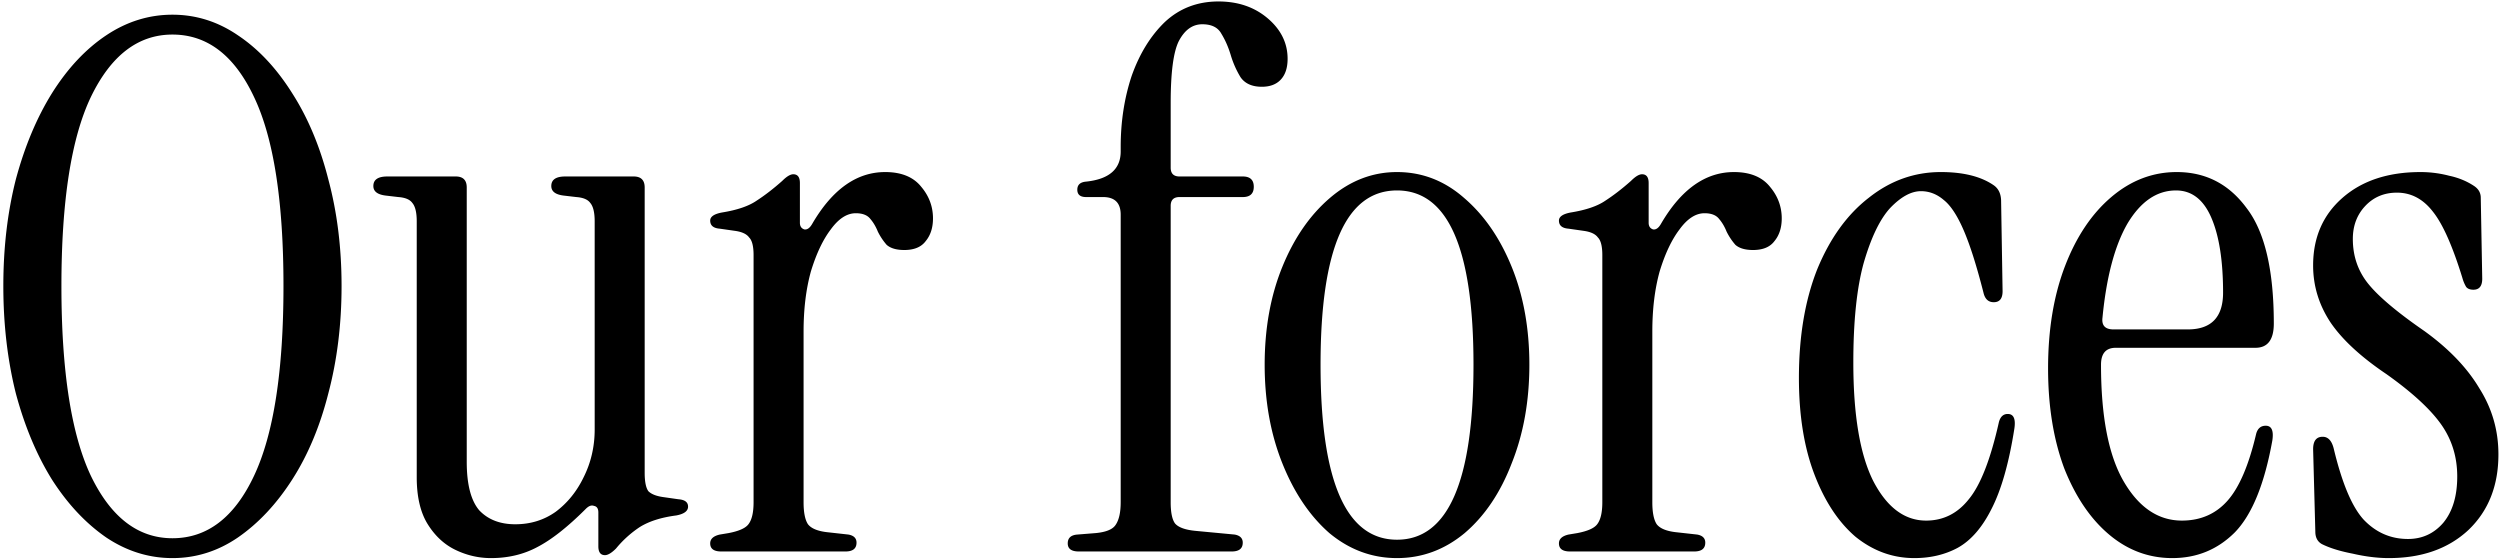
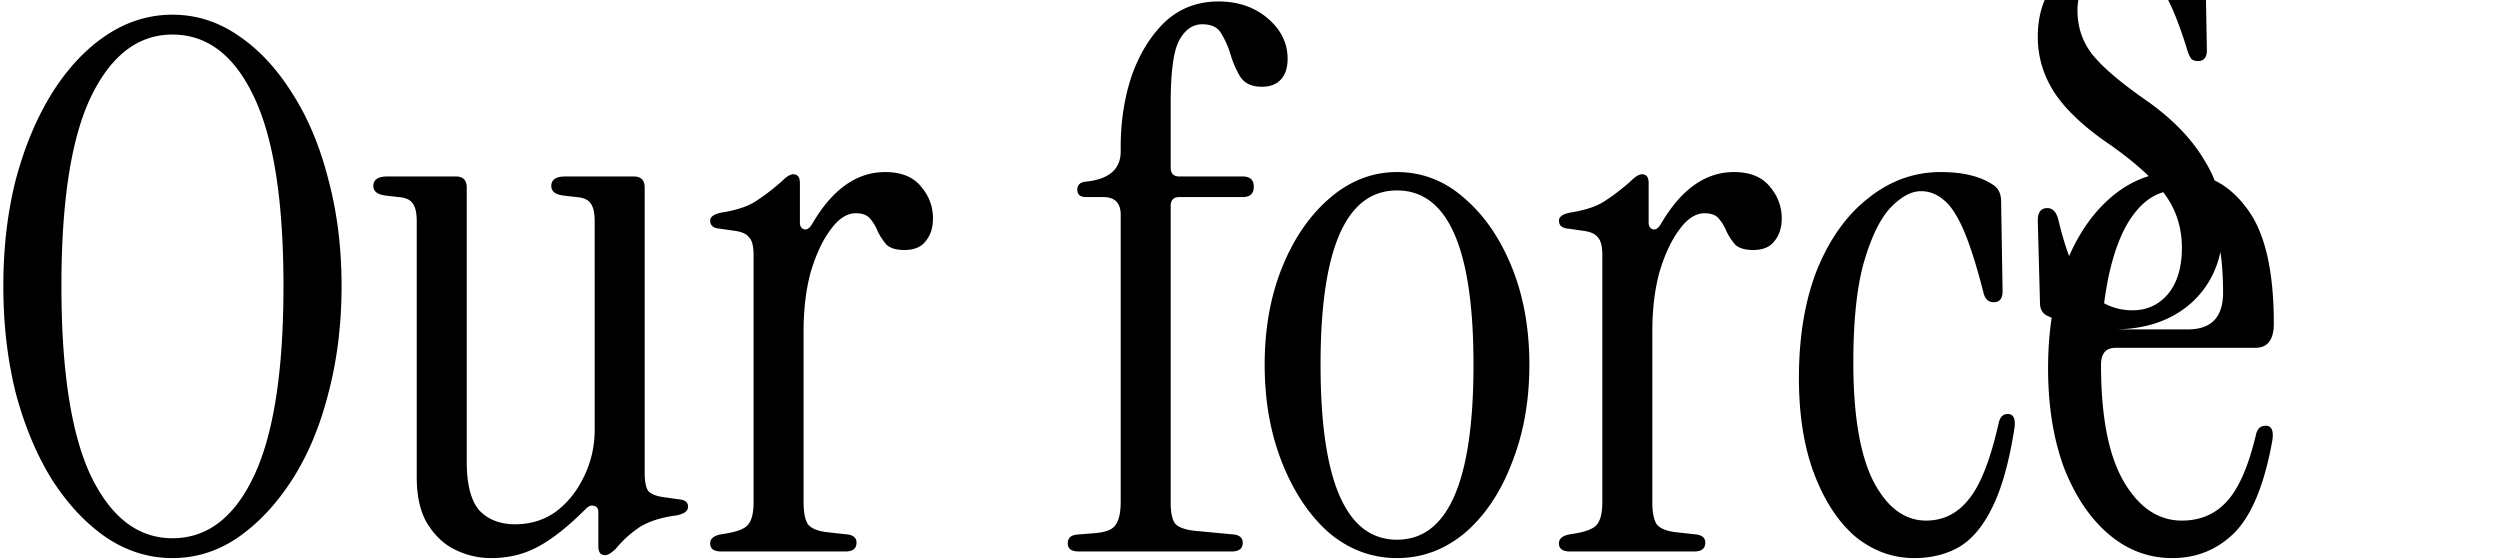
<svg xmlns="http://www.w3.org/2000/svg" width="340" height="76" fill="none">
-   <path d="M23.453 75.9c-3.2 0-6.2-.933-9-2.8-2.8-1.933-5.267-4.567-7.4-7.9-2.067-3.333-3.7-7.233-4.9-11.7-1.133-4.533-1.7-9.4-1.7-14.6 0-5.2.567-10.033 1.7-14.5 1.2-4.467 2.833-8.367 4.9-11.7 2.133-3.4 4.6-6.033 7.4-7.9 2.8-1.867 5.8-2.8 9-2.8s6.167.933 8.9 2.8c2.8 1.867 5.267 4.5 7.4 7.9 2.133 3.333 3.767 7.233 4.9 11.7 1.2 4.467 1.8 9.3 1.8 14.5 0 5.2-.6 10.067-1.8 14.6-1.133 4.467-2.767 8.367-4.9 11.7-2.133 3.333-4.6 5.967-7.4 7.9-2.733 1.867-5.7 2.8-8.9 2.8Zm0-2.7c4.733 0 8.434-2.833 11.1-8.5 2.667-5.667 4-14.267 4-25.8 0-11.533-1.333-20.1-4-25.7-2.666-5.667-6.366-8.5-11.1-8.5-4.666 0-8.367 2.833-11.1 8.5-2.667 5.6-4 14.167-4 25.7s1.333 20.133 4 25.8c2.733 5.667 6.434 8.5 11.1 8.5Zm43.323 2.7c-1.667 0-3.267-.367-4.8-1.1-1.534-.733-2.8-1.9-3.8-3.5s-1.5-3.733-1.5-6.4V30.1c0-1.2-.2-2.033-.6-2.5-.334-.467-.967-.733-1.9-.8l-1.7-.2c-1.134-.133-1.7-.567-1.7-1.3 0-.867.633-1.3 1.9-1.3h9.3c1 0 1.5.5 1.5 1.5v37.3c0 3.067.566 5.267 1.7 6.6 1.2 1.267 2.833 1.9 4.9 1.9 2.066 0 3.9-.567 5.5-1.7 1.6-1.2 2.867-2.767 3.8-4.7 1-2 1.5-4.167 1.5-6.5V30.1c0-1.2-.2-2.033-.6-2.5-.334-.467-.967-.733-1.9-.8l-1.7-.2c-1.134-.133-1.7-.567-1.7-1.3 0-.867.633-1.3 1.9-1.3h9.3c1 0 1.5.5 1.5 1.5v38.8c0 1.2.166 2.033.5 2.5.4.4 1.067.667 2 .8l2.1.3c.866.067 1.3.4 1.3 1s-.534 1-1.6 1.2c-2.067.267-3.733.8-5 1.6a14.67 14.67 0 0 0-3.2 2.9c-.6.6-1.1.9-1.5.9-.6 0-.9-.4-.9-1.2v-4.6c0-.533-.2-.833-.6-.9-.334-.133-.7 0-1.1.4-2.467 2.467-4.667 4.2-6.6 5.2-1.867 1-3.967 1.5-6.3 1.5Zm43.71-45.5c2.733-4.667 6.033-7 9.9-7 2.2 0 3.833.667 4.9 2 1.067 1.267 1.6 2.7 1.6 4.3 0 1.267-.333 2.3-1 3.1-.6.8-1.567 1.2-2.9 1.2-1.067 0-1.867-.233-2.4-.7a8.444 8.444 0 0 1-1.2-1.8c-.267-.667-.6-1.233-1-1.7-.4-.533-1.067-.8-2-.8-1.2 0-2.333.733-3.4 2.2-1.067 1.4-1.967 3.3-2.7 5.7-.667 2.4-1 5.133-1 8.2v23.2c0 1.4.2 2.4.6 3 .467.6 1.4.967 2.8 1.1l2.7.3c.733.133 1.1.5 1.1 1.1 0 .8-.5 1.2-1.5 1.2h-16.9c-1 0-1.5-.367-1.5-1.1 0-.6.433-1 1.3-1.2l1.2-.2c1.4-.267 2.3-.667 2.7-1.2.467-.6.7-1.6.7-3V34.7c0-1.2-.2-2-.6-2.4-.333-.467-.967-.767-1.9-.9l-2.1-.3c-.867-.067-1.3-.433-1.3-1.1 0-.533.533-.9 1.6-1.1 2.067-.333 3.633-.867 4.7-1.6 1.133-.733 2.3-1.633 3.5-2.7.6-.6 1.1-.9 1.5-.9.6 0 .9.4.9 1.2v5.4c0 .467.2.767.6.9.4.067.767-.2 1.1-.8Zm41.928 37.9V29.2c0-1.6-.8-2.4-2.4-2.4h-2.3c-.8 0-1.2-.333-1.2-1s.4-1.033 1.2-1.1c3.133-.333 4.7-1.7 4.7-4.1V20c0-3.467.5-6.7 1.5-9.7 1.067-3 2.567-5.433 4.5-7.3 2-1.867 4.433-2.8 7.3-2.8 2.667 0 4.9.767 6.7 2.3 1.8 1.533 2.7 3.367 2.7 5.5 0 1.267-.333 2.233-1 2.9-.6.6-1.433.9-2.5.9-1.333 0-2.3-.433-2.9-1.3a12.78 12.78 0 0 1-1.3-2.9c-.333-1.133-.767-2.133-1.3-3-.467-.867-1.333-1.3-2.6-1.3-1.333 0-2.4.767-3.2 2.3-.733 1.467-1.1 4.267-1.1 8.4v8.8c0 .8.4 1.2 1.2 1.2h8.6c1 0 1.5.467 1.5 1.4 0 .933-.5 1.4-1.5 1.4h-8.6c-.8 0-1.2.4-1.2 1.2v40.3c0 1.4.2 2.367.6 2.9.467.533 1.4.867 2.8 1l5.3.5c.733.133 1.1.5 1.1 1.1 0 .8-.5 1.2-1.5 1.2h-20.8c-1 0-1.5-.367-1.5-1.1 0-.733.433-1.133 1.3-1.2l2.5-.2c1.4-.133 2.3-.5 2.7-1.1.467-.667.7-1.7.7-3.1Zm37.581 7.6c-3.4 0-6.466-1.133-9.2-3.4-2.666-2.333-4.8-5.5-6.4-9.5-1.6-4-2.4-8.467-2.4-13.4s.8-9.367 2.4-13.3c1.6-3.933 3.767-7.067 6.5-9.4 2.734-2.333 5.767-3.5 9.1-3.5 3.4 0 6.434 1.167 9.1 3.5 2.734 2.333 4.9 5.467 6.5 9.4 1.6 3.933 2.4 8.367 2.4 13.3s-.8 9.4-2.4 13.4c-1.533 4-3.666 7.167-6.4 9.5-2.733 2.267-5.8 3.4-9.2 3.4Zm0-2.5c6.934 0 10.4-7.933 10.4-23.8 0-15.8-3.466-23.7-10.4-23.7-6.933 0-10.4 7.9-10.4 23.7 0 15.867 3.467 23.8 10.4 23.8Zm35.921-43c2.733-4.667 6.033-7 9.9-7 2.2 0 3.833.667 4.9 2 1.066 1.267 1.6 2.7 1.6 4.3 0 1.267-.334 2.3-1 3.1-.6.8-1.567 1.2-2.9 1.2-1.067 0-1.867-.233-2.4-.7a8.444 8.444 0 0 1-1.2-1.8c-.267-.667-.6-1.233-1-1.7-.4-.533-1.067-.8-2-.8-1.2 0-2.334.733-3.4 2.2-1.067 1.4-1.967 3.3-2.7 5.7-.667 2.4-1 5.133-1 8.2v23.2c0 1.4.2 2.4.6 3 .466.6 1.4.967 2.8 1.1l2.7.3c.733.133 1.1.5 1.1 1.1 0 .8-.5 1.2-1.5 1.2h-16.9c-1 0-1.5-.367-1.5-1.1 0-.6.433-1 1.3-1.2l1.2-.2c1.4-.267 2.3-.667 2.7-1.2.466-.6.7-1.6.7-3V34.7c0-1.2-.2-2-.6-2.4-.334-.467-.967-.767-1.9-.9l-2.1-.3c-.867-.067-1.3-.433-1.3-1.1 0-.533.533-.9 1.6-1.1 2.066-.333 3.633-.867 4.7-1.6 1.133-.733 2.3-1.633 3.5-2.7.6-.6 1.1-.9 1.5-.9.6 0 .9.4.9 1.2v5.4c0 .467.2.767.6.9.4.067.766-.2 1.1-.8Zm34.436 45.5c-2.934 0-5.6-.967-8-2.9-2.334-2-4.2-4.833-5.6-8.5-1.4-3.667-2.1-8.033-2.1-13.1 0-5.667.833-10.6 2.5-14.8 1.733-4.2 4.066-7.433 7-9.7 2.933-2.333 6.2-3.5 9.8-3.5 3.066 0 5.466.6 7.2 1.8.666.467 1 1.2 1 2.2l.2 12.2c0 1-.4 1.5-1.2 1.5-.734 0-1.2-.433-1.4-1.3-.934-3.667-1.834-6.5-2.7-8.5-.867-2-1.767-3.367-2.7-4.1-.934-.8-1.967-1.2-3.1-1.2-1.334 0-2.734.767-4.2 2.3-1.4 1.533-2.6 4.033-3.6 7.5-.934 3.4-1.4 7.9-1.4 13.5 0 7.133.9 12.5 2.7 16.1 1.866 3.6 4.266 5.4 7.2 5.4 2.333 0 4.266-.967 5.8-2.9 1.6-1.933 2.966-5.433 4.1-10.5.2-.733.6-1.1 1.2-1.1.8 0 1.1.667.9 2-.734 4.667-1.767 8.3-3.1 10.9-1.267 2.533-2.8 4.3-4.6 5.3-1.734.933-3.7 1.4-5.9 1.4Zm35.086 0c-3.2 0-6.066-1.067-8.6-3.2-2.533-2.133-4.566-5.133-6.1-9-1.466-3.933-2.2-8.467-2.2-13.6 0-5.267.767-9.9 2.3-13.9 1.534-4 3.634-7.133 6.3-9.4 2.667-2.267 5.634-3.4 8.9-3.4 3.934 0 7.1 1.633 9.5 4.9 2.467 3.2 3.7 8.433 3.7 15.7 0 2.2-.833 3.3-2.5 3.3h-19c-1.333 0-2 .767-2 2.3 0 7.067 1.034 12.367 3.1 15.9 2.067 3.533 4.7 5.3 7.9 5.3 2.534 0 4.6-.9 6.2-2.7 1.6-1.8 2.9-4.833 3.9-9.1.2-.733.634-1.1 1.3-1.1.8 0 1.1.667.9 2-1.066 5.933-2.766 10.1-5.1 12.5-2.333 2.333-5.166 3.5-8.5 3.5Zm-8-31.1h10.1c3.2 0 4.8-1.667 4.8-5 0-4.333-.533-7.733-1.6-10.2-1.066-2.467-2.666-3.7-4.8-3.7-2.6 0-4.8 1.5-6.6 4.5-1.733 3-2.866 7.267-3.4 12.8-.133 1.067.367 1.6 1.5 1.6Zm37.447 31.1c-1.533 0-3.167-.2-4.9-.6-1.733-.333-3.133-.767-4.2-1.3-.6-.333-.9-.9-.9-1.7l-.3-11.2c0-1.133.433-1.7 1.3-1.7.733 0 1.233.533 1.5 1.6 1.133 4.733 2.5 7.967 4.1 9.7 1.667 1.733 3.667 2.6 6 2.6 1.933 0 3.533-.733 4.8-2.2 1.267-1.533 1.9-3.633 1.9-6.3s-.733-5.033-2.2-7.1c-1.467-2.067-3.933-4.333-7.4-6.8-3.467-2.333-6-4.667-7.6-7-1.6-2.4-2.4-5-2.4-7.8 0-3.8 1.333-6.867 4-9.2 2.667-2.333 6.2-3.5 10.6-3.5 1.333 0 2.633.167 3.9.5 1.267.267 2.4.733 3.4 1.4.6.4.9.933.9 1.6l.2 11c0 1-.4 1.5-1.2 1.5-.467 0-.8-.133-1-.4a4.984 4.984 0 0 1-.5-1.2c-1.333-4.333-2.667-7.333-4-9-1.333-1.733-2.967-2.6-4.9-2.6-1.733 0-3.167.6-4.3 1.8-1.133 1.2-1.7 2.7-1.7 4.5 0 2.333.7 4.367 2.1 6.1 1.4 1.733 3.933 3.867 7.6 6.4 3.333 2.4 5.833 5 7.5 7.8 1.733 2.733 2.6 5.733 2.6 9 0 4.267-1.367 7.7-4.1 10.3-2.733 2.533-6.333 3.8-10.8 3.8Z" fill="#000" />
+   <path d="M23.453 75.9c-3.2 0-6.2-.933-9-2.8-2.8-1.933-5.267-4.567-7.4-7.9-2.067-3.333-3.7-7.233-4.9-11.7-1.133-4.533-1.7-9.4-1.7-14.6 0-5.2.567-10.033 1.7-14.5 1.2-4.467 2.833-8.367 4.9-11.7 2.133-3.4 4.6-6.033 7.4-7.9 2.8-1.867 5.8-2.8 9-2.8s6.167.933 8.9 2.8c2.8 1.867 5.267 4.5 7.4 7.9 2.133 3.333 3.767 7.233 4.9 11.7 1.2 4.467 1.8 9.3 1.8 14.5 0 5.2-.6 10.067-1.8 14.6-1.133 4.467-2.767 8.367-4.9 11.7-2.133 3.333-4.6 5.967-7.4 7.9-2.733 1.867-5.7 2.8-8.9 2.8Zm0-2.7c4.733 0 8.434-2.833 11.1-8.5 2.667-5.667 4-14.267 4-25.8 0-11.533-1.333-20.1-4-25.7-2.666-5.667-6.366-8.5-11.1-8.5-4.666 0-8.367 2.833-11.1 8.5-2.667 5.6-4 14.167-4 25.7s1.333 20.133 4 25.8c2.733 5.667 6.434 8.5 11.1 8.5Zm43.323 2.7c-1.667 0-3.267-.367-4.8-1.1-1.534-.733-2.8-1.9-3.8-3.5s-1.5-3.733-1.5-6.4V30.1c0-1.2-.2-2.033-.6-2.5-.334-.467-.967-.733-1.9-.8l-1.7-.2c-1.134-.133-1.7-.567-1.7-1.3 0-.867.633-1.3 1.9-1.3h9.3c1 0 1.5.5 1.5 1.5v37.3c0 3.067.566 5.267 1.7 6.6 1.2 1.267 2.833 1.9 4.9 1.9 2.066 0 3.9-.567 5.5-1.7 1.6-1.2 2.867-2.767 3.8-4.7 1-2 1.5-4.167 1.5-6.5V30.1c0-1.2-.2-2.033-.6-2.5-.334-.467-.967-.733-1.9-.8l-1.7-.2c-1.134-.133-1.7-.567-1.7-1.3 0-.867.633-1.3 1.9-1.3h9.3c1 0 1.5.5 1.5 1.5v38.8c0 1.2.166 2.033.5 2.5.4.4 1.067.667 2 .8l2.1.3c.866.067 1.3.4 1.3 1s-.534 1-1.6 1.2c-2.067.267-3.733.8-5 1.6a14.67 14.67 0 0 0-3.2 2.9c-.6.6-1.1.9-1.5.9-.6 0-.9-.4-.9-1.2v-4.6c0-.533-.2-.833-.6-.9-.334-.133-.7 0-1.1.4-2.467 2.467-4.667 4.2-6.6 5.2-1.867 1-3.967 1.5-6.3 1.5Zm43.71-45.5c2.733-4.667 6.033-7 9.9-7 2.2 0 3.833.667 4.9 2 1.067 1.267 1.6 2.7 1.6 4.3 0 1.267-.333 2.3-1 3.1-.6.8-1.567 1.2-2.9 1.2-1.067 0-1.867-.233-2.4-.7a8.444 8.444 0 0 1-1.2-1.8c-.267-.667-.6-1.233-1-1.7-.4-.533-1.067-.8-2-.8-1.2 0-2.333.733-3.4 2.2-1.067 1.4-1.967 3.3-2.7 5.7-.667 2.4-1 5.133-1 8.2v23.2c0 1.4.2 2.4.6 3 .467.6 1.4.967 2.8 1.1l2.7.3c.733.133 1.1.5 1.1 1.1 0 .8-.5 1.2-1.5 1.2h-16.9c-1 0-1.5-.367-1.5-1.1 0-.6.433-1 1.3-1.2l1.2-.2c1.4-.267 2.3-.667 2.7-1.2.467-.6.7-1.6.7-3V34.7c0-1.2-.2-2-.6-2.4-.333-.467-.967-.767-1.9-.9l-2.1-.3c-.867-.067-1.3-.433-1.3-1.1 0-.533.533-.9 1.6-1.1 2.067-.333 3.633-.867 4.7-1.6 1.133-.733 2.3-1.633 3.5-2.7.6-.6 1.1-.9 1.5-.9.6 0 .9.4.9 1.2v5.4c0 .467.2.767.6.9.4.067.767-.2 1.1-.8Zm41.928 37.9V29.2c0-1.6-.8-2.4-2.4-2.4h-2.3c-.8 0-1.2-.333-1.2-1s.4-1.033 1.2-1.1c3.133-.333 4.7-1.7 4.7-4.1V20c0-3.467.5-6.7 1.5-9.7 1.067-3 2.567-5.433 4.5-7.3 2-1.867 4.433-2.8 7.3-2.8 2.667 0 4.9.767 6.7 2.3 1.8 1.533 2.7 3.367 2.7 5.5 0 1.267-.333 2.233-1 2.9-.6.6-1.433.9-2.5.9-1.333 0-2.3-.433-2.9-1.3a12.78 12.78 0 0 1-1.3-2.9c-.333-1.133-.767-2.133-1.3-3-.467-.867-1.333-1.3-2.6-1.3-1.333 0-2.4.767-3.2 2.3-.733 1.467-1.1 4.267-1.1 8.4v8.8c0 .8.4 1.2 1.2 1.2h8.6c1 0 1.5.467 1.5 1.4 0 .933-.5 1.4-1.5 1.4h-8.6c-.8 0-1.2.4-1.2 1.2v40.3c0 1.4.2 2.367.6 2.9.467.533 1.4.867 2.8 1l5.3.5c.733.133 1.1.5 1.1 1.1 0 .8-.5 1.2-1.5 1.2h-20.8c-1 0-1.5-.367-1.5-1.1 0-.733.433-1.133 1.3-1.2l2.5-.2c1.4-.133 2.3-.5 2.7-1.1.467-.667.7-1.7.7-3.1Zm37.581 7.6c-3.4 0-6.466-1.133-9.2-3.4-2.666-2.333-4.8-5.5-6.4-9.5-1.6-4-2.4-8.467-2.4-13.4s.8-9.367 2.4-13.3c1.6-3.933 3.767-7.067 6.5-9.4 2.734-2.333 5.767-3.5 9.1-3.5 3.4 0 6.434 1.167 9.1 3.5 2.734 2.333 4.9 5.467 6.5 9.4 1.6 3.933 2.4 8.367 2.4 13.3s-.8 9.4-2.4 13.4c-1.533 4-3.666 7.167-6.4 9.5-2.733 2.267-5.8 3.4-9.2 3.4Zm0-2.5c6.934 0 10.4-7.933 10.4-23.8 0-15.8-3.466-23.7-10.4-23.7-6.933 0-10.4 7.9-10.4 23.7 0 15.867 3.467 23.8 10.4 23.8Zm35.921-43c2.733-4.667 6.033-7 9.9-7 2.2 0 3.833.667 4.9 2 1.066 1.267 1.6 2.7 1.6 4.3 0 1.267-.334 2.3-1 3.1-.6.8-1.567 1.2-2.9 1.2-1.067 0-1.867-.233-2.4-.7a8.444 8.444 0 0 1-1.2-1.8c-.267-.667-.6-1.233-1-1.7-.4-.533-1.067-.8-2-.8-1.2 0-2.334.733-3.4 2.2-1.067 1.4-1.967 3.3-2.7 5.7-.667 2.4-1 5.133-1 8.2v23.2c0 1.4.2 2.4.6 3 .466.6 1.4.967 2.8 1.1l2.7.3c.733.133 1.1.5 1.1 1.1 0 .8-.5 1.2-1.5 1.2h-16.9c-1 0-1.5-.367-1.5-1.1 0-.6.433-1 1.3-1.2l1.2-.2c1.4-.267 2.3-.667 2.7-1.2.466-.6.7-1.6.7-3V34.7c0-1.2-.2-2-.6-2.4-.334-.467-.967-.767-1.9-.9l-2.1-.3c-.867-.067-1.3-.433-1.3-1.1 0-.533.533-.9 1.6-1.1 2.066-.333 3.633-.867 4.7-1.6 1.133-.733 2.3-1.633 3.5-2.7.6-.6 1.1-.9 1.5-.9.6 0 .9.4.9 1.2v5.4c0 .467.2.767.6.9.4.067.766-.2 1.1-.8Zm34.436 45.5c-2.934 0-5.6-.967-8-2.9-2.334-2-4.2-4.833-5.6-8.5-1.4-3.667-2.1-8.033-2.1-13.1 0-5.667.833-10.6 2.5-14.8 1.733-4.2 4.066-7.433 7-9.7 2.933-2.333 6.2-3.5 9.8-3.5 3.066 0 5.466.6 7.2 1.8.666.467 1 1.2 1 2.2l.2 12.2c0 1-.4 1.5-1.2 1.5-.734 0-1.2-.433-1.4-1.3-.934-3.667-1.834-6.5-2.7-8.5-.867-2-1.767-3.367-2.7-4.1-.934-.8-1.967-1.2-3.1-1.2-1.334 0-2.734.767-4.2 2.3-1.4 1.533-2.6 4.033-3.6 7.5-.934 3.4-1.4 7.9-1.4 13.5 0 7.133.9 12.5 2.7 16.1 1.866 3.6 4.266 5.4 7.2 5.4 2.333 0 4.266-.967 5.8-2.9 1.6-1.933 2.966-5.433 4.1-10.5.2-.733.6-1.1 1.2-1.1.8 0 1.1.667.9 2-.734 4.667-1.767 8.3-3.1 10.9-1.267 2.533-2.8 4.3-4.6 5.3-1.734.933-3.7 1.4-5.9 1.4Zm35.086 0c-3.2 0-6.066-1.067-8.6-3.2-2.533-2.133-4.566-5.133-6.1-9-1.466-3.933-2.2-8.467-2.2-13.6 0-5.267.767-9.9 2.3-13.9 1.534-4 3.634-7.133 6.3-9.4 2.667-2.267 5.634-3.4 8.9-3.4 3.934 0 7.1 1.633 9.5 4.9 2.467 3.2 3.7 8.433 3.7 15.7 0 2.2-.833 3.3-2.5 3.3h-19c-1.333 0-2 .767-2 2.3 0 7.067 1.034 12.367 3.1 15.9 2.067 3.533 4.7 5.3 7.9 5.3 2.534 0 4.6-.9 6.2-2.7 1.6-1.8 2.9-4.833 3.9-9.1.2-.733.634-1.1 1.3-1.1.8 0 1.1.667.9 2-1.066 5.933-2.766 10.1-5.1 12.5-2.333 2.333-5.166 3.5-8.5 3.5Zm-8-31.1h10.1c3.2 0 4.8-1.667 4.8-5 0-4.333-.533-7.733-1.6-10.2-1.066-2.467-2.666-3.7-4.8-3.7-2.6 0-4.8 1.5-6.6 4.5-1.733 3-2.866 7.267-3.4 12.8-.133 1.067.367 1.6 1.5 1.6Zc-1.533 0-3.167-.2-4.9-.6-1.733-.333-3.133-.767-4.2-1.3-.6-.333-.9-.9-.9-1.7l-.3-11.2c0-1.133.433-1.7 1.3-1.7.733 0 1.233.533 1.5 1.6 1.133 4.733 2.5 7.967 4.1 9.7 1.667 1.733 3.667 2.6 6 2.6 1.933 0 3.533-.733 4.8-2.2 1.267-1.533 1.9-3.633 1.9-6.3s-.733-5.033-2.2-7.1c-1.467-2.067-3.933-4.333-7.4-6.8-3.467-2.333-6-4.667-7.6-7-1.6-2.4-2.4-5-2.4-7.8 0-3.8 1.333-6.867 4-9.2 2.667-2.333 6.2-3.5 10.6-3.5 1.333 0 2.633.167 3.9.5 1.267.267 2.4.733 3.4 1.4.6.4.9.933.9 1.6l.2 11c0 1-.4 1.5-1.2 1.5-.467 0-.8-.133-1-.4a4.984 4.984 0 0 1-.5-1.2c-1.333-4.333-2.667-7.333-4-9-1.333-1.733-2.967-2.6-4.9-2.6-1.733 0-3.167.6-4.3 1.8-1.133 1.2-1.7 2.7-1.7 4.5 0 2.333.7 4.367 2.1 6.1 1.4 1.733 3.933 3.867 7.6 6.4 3.333 2.4 5.833 5 7.5 7.8 1.733 2.733 2.6 5.733 2.6 9 0 4.267-1.367 7.7-4.1 10.3-2.733 2.533-6.333 3.8-10.8 3.8Z" fill="#000" />
</svg>